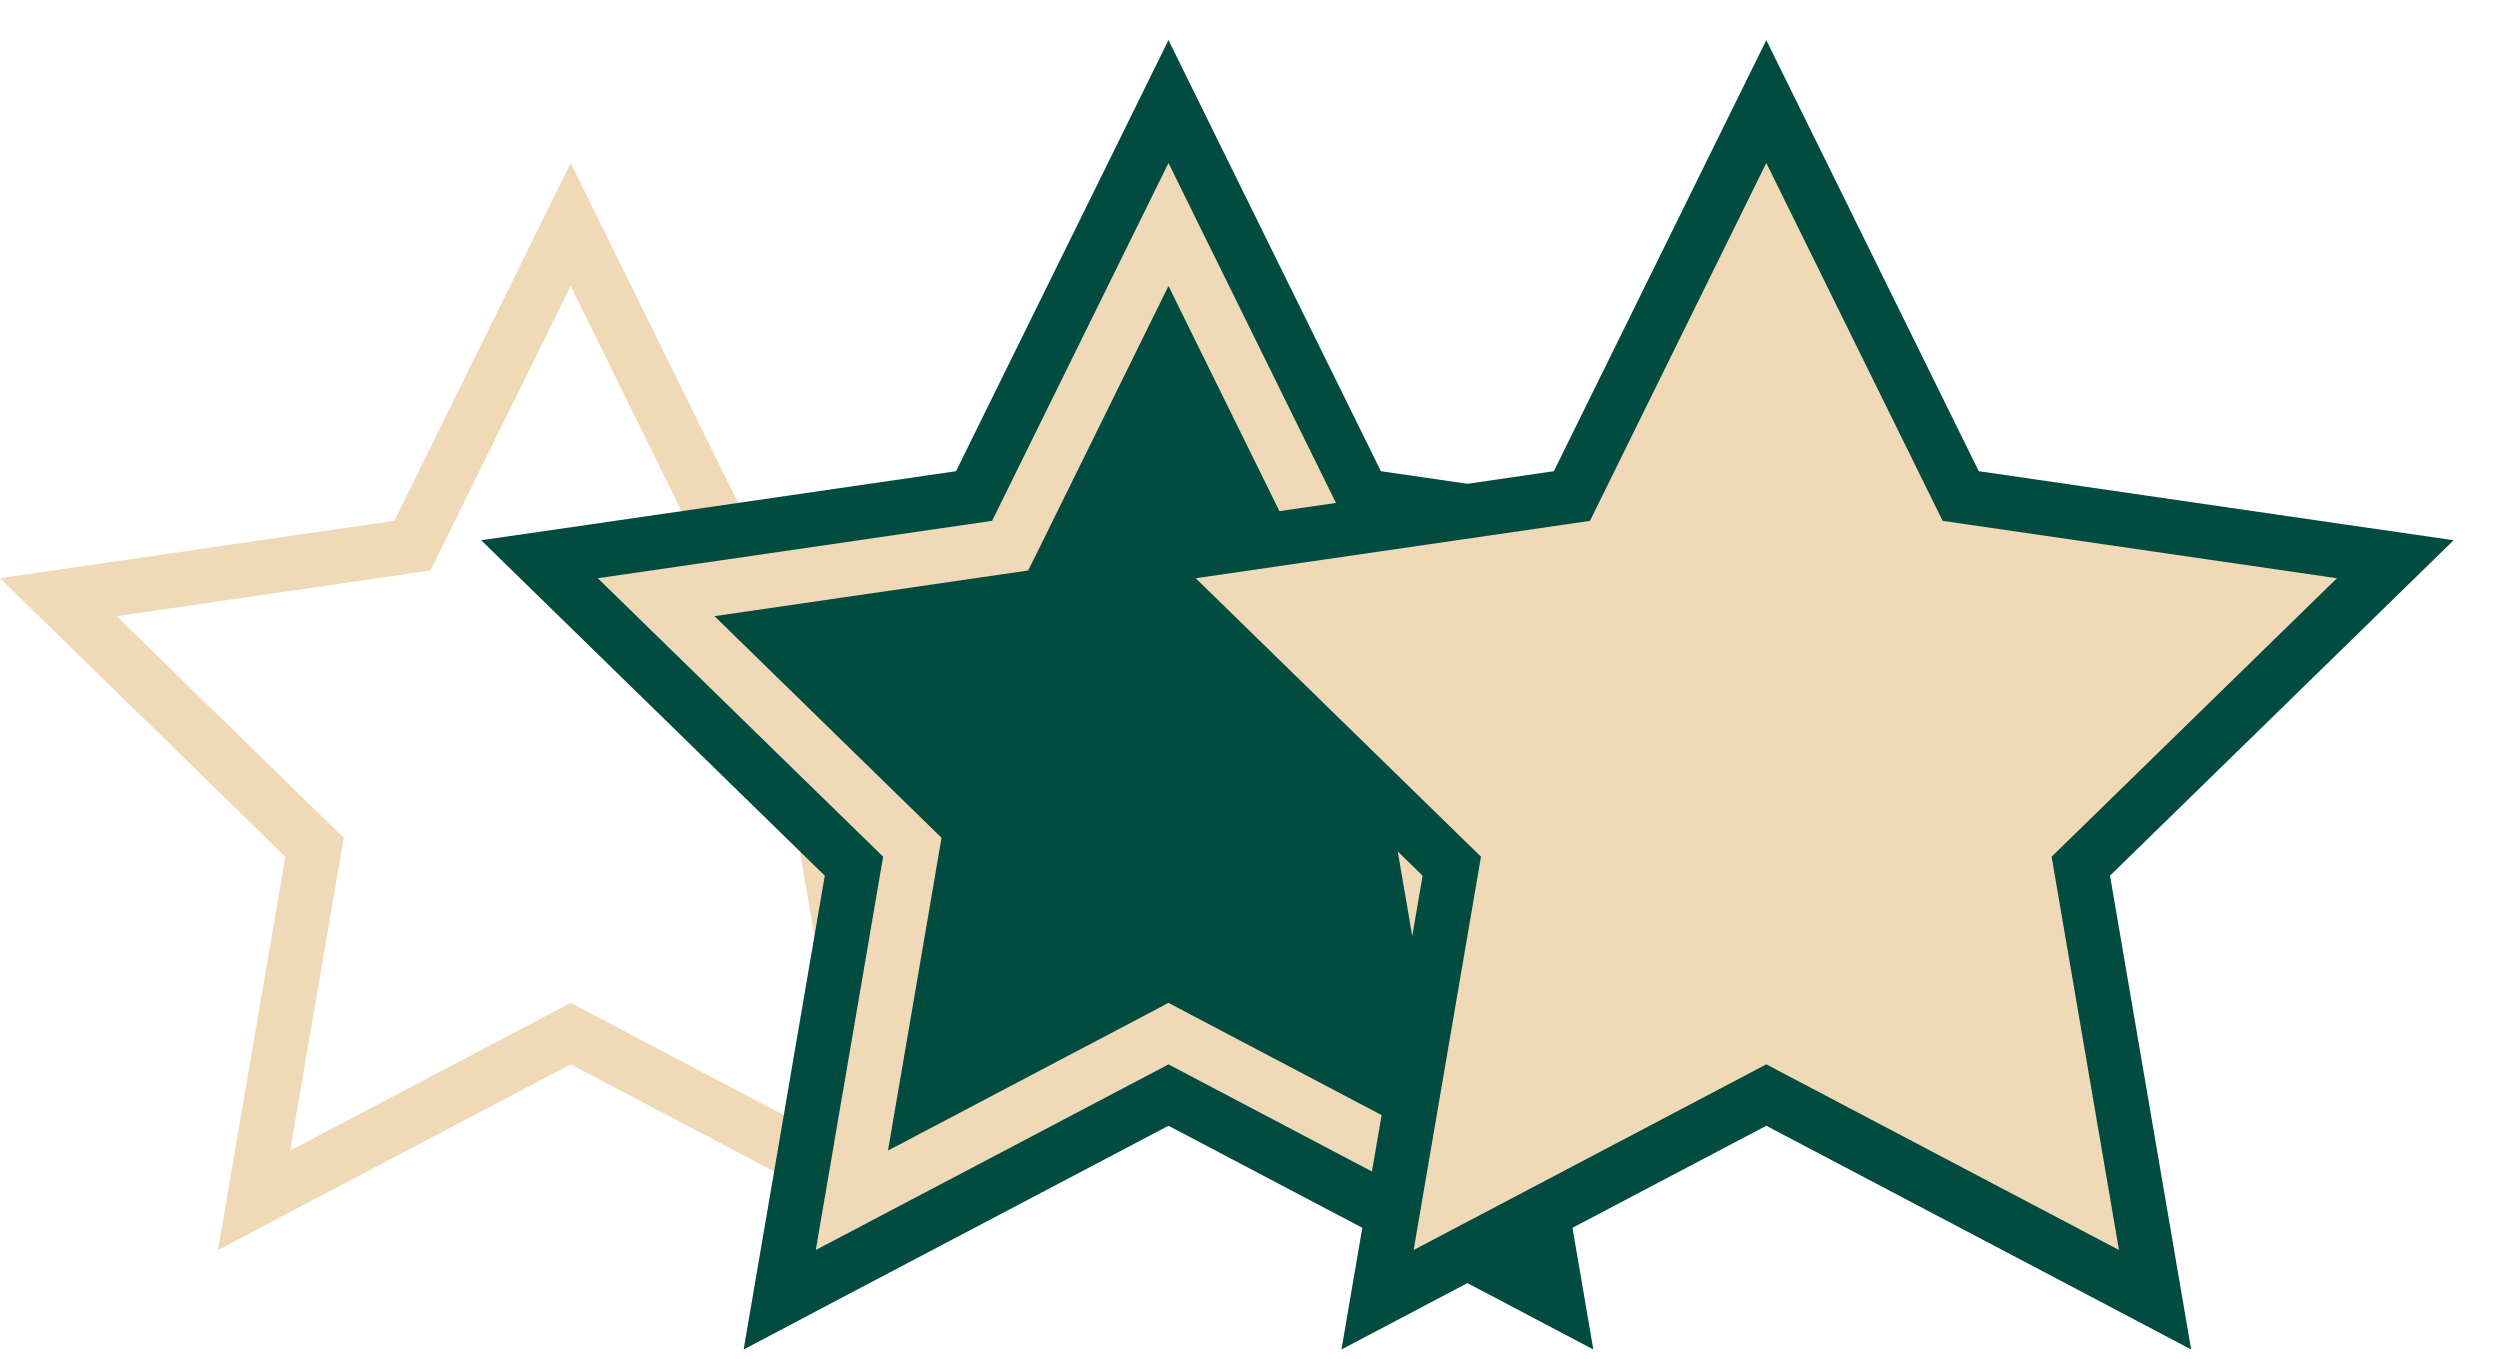
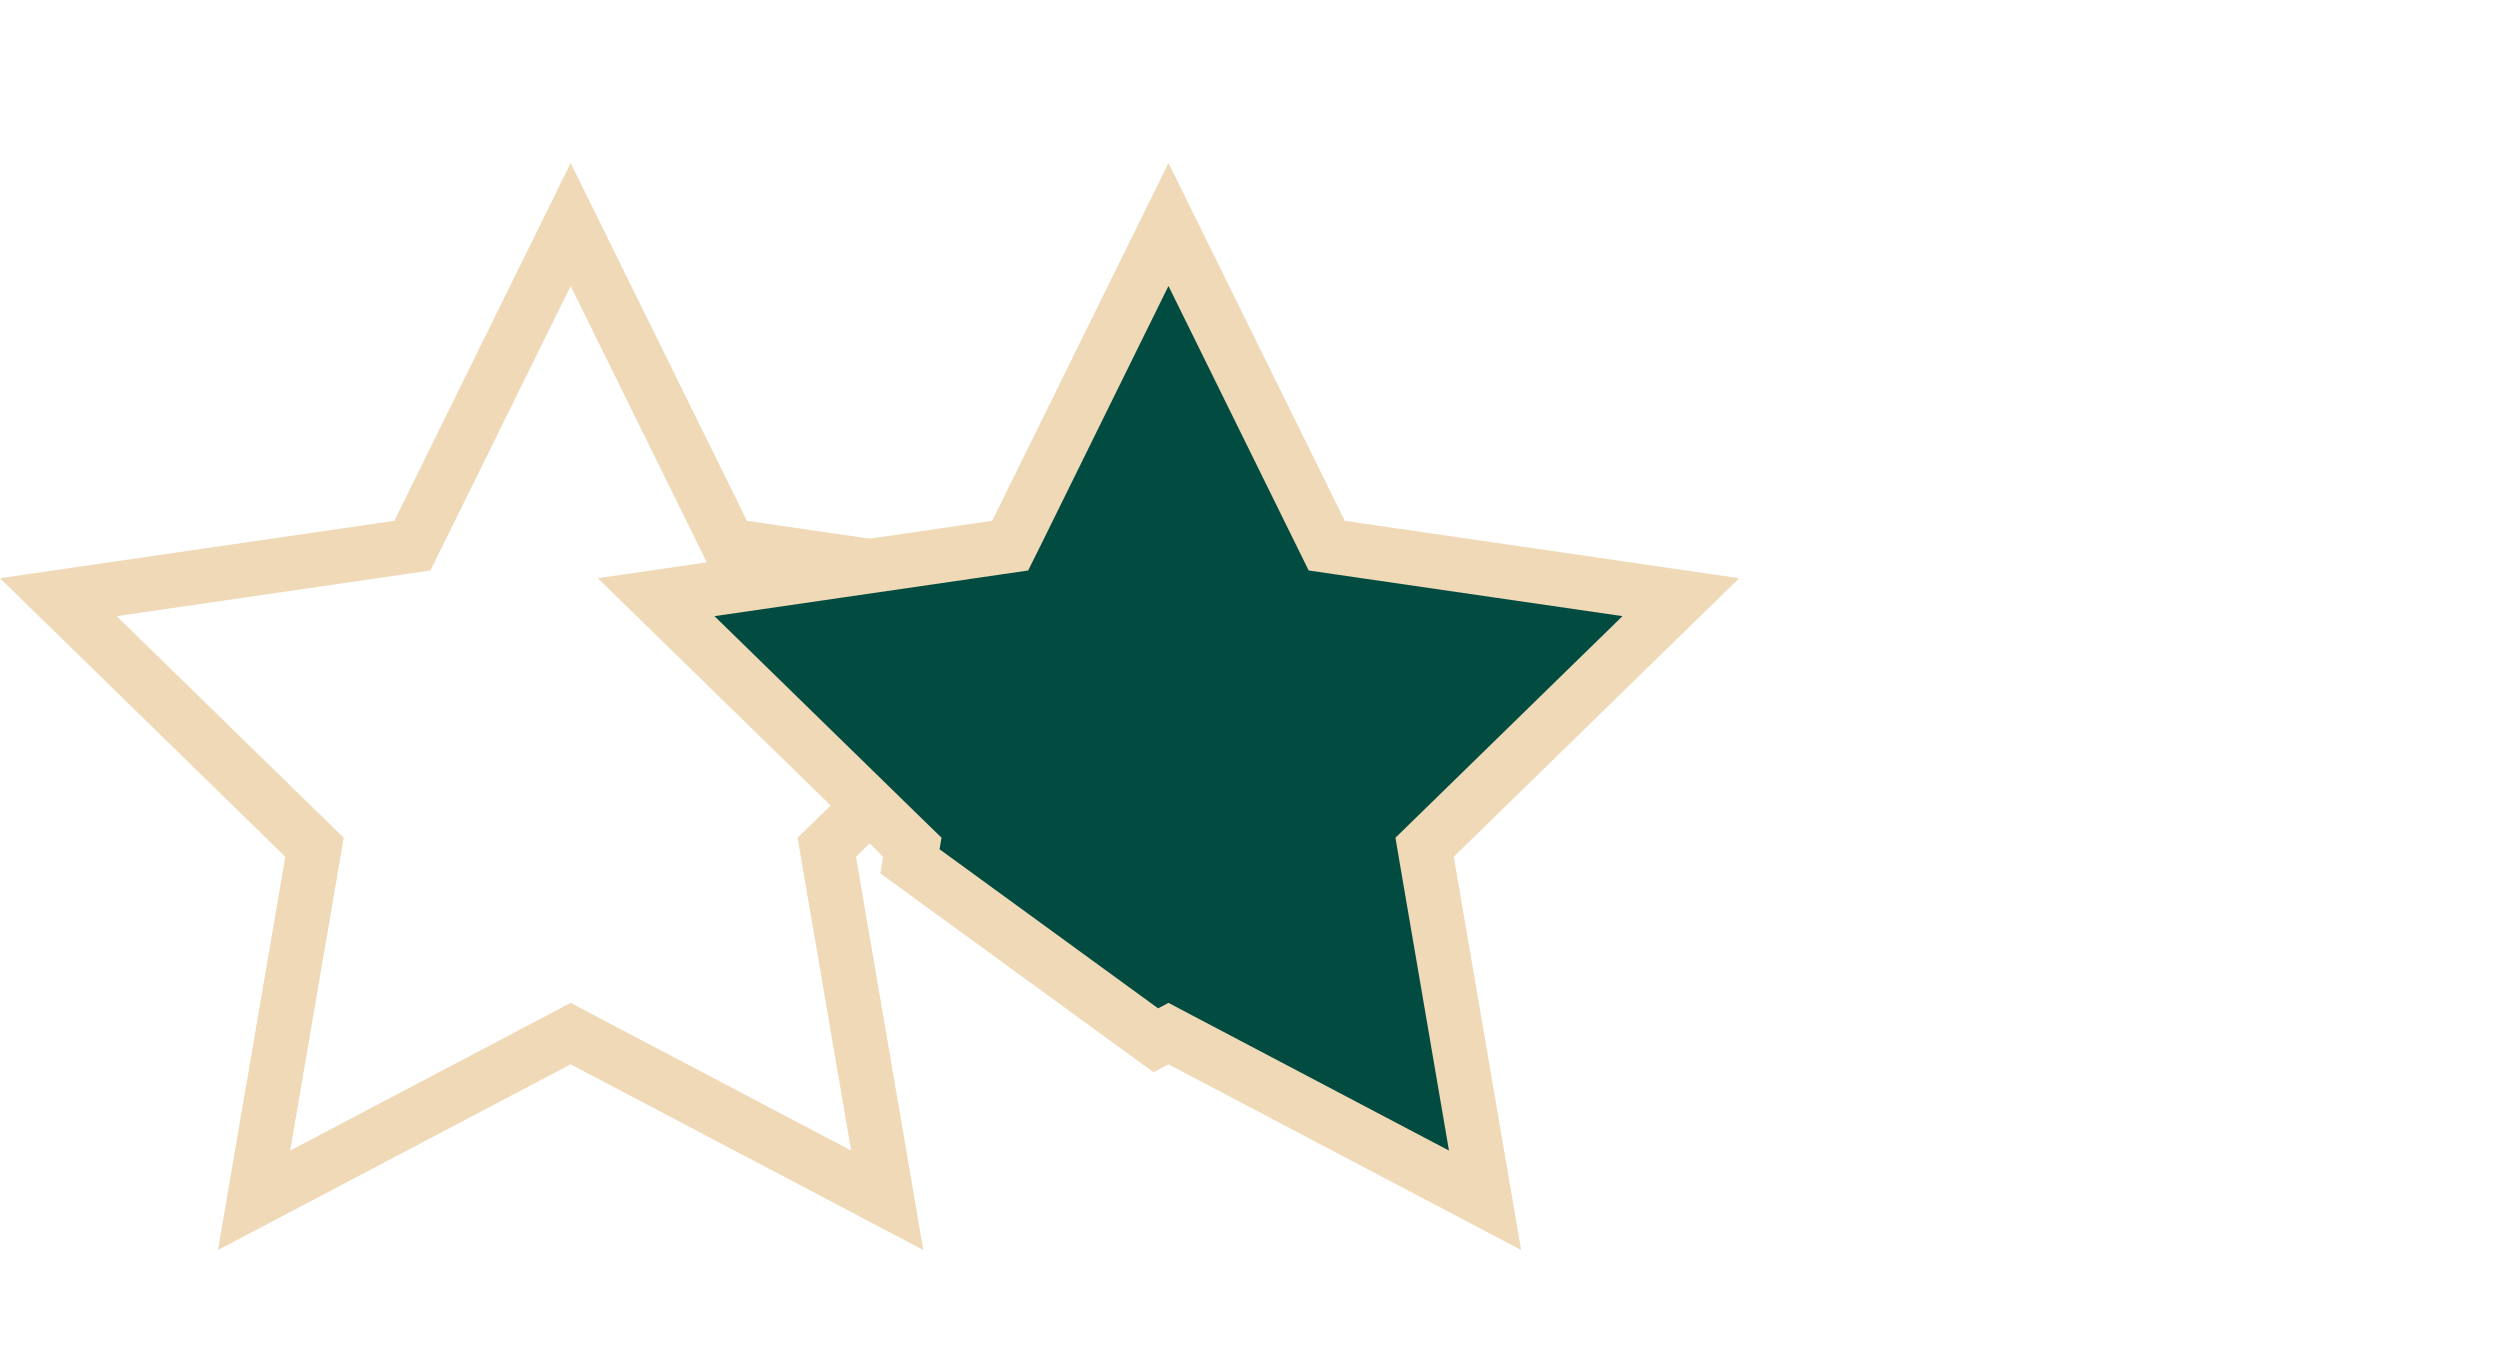
<svg xmlns="http://www.w3.org/2000/svg" width="46" height="25" viewBox="0 0 46 25" fill="none">
  <path d="M10.5 4.131L13.296 9.805L13.412 10.04L13.672 10.078L19.927 10.988L15.401 15.406L15.213 15.589L15.257 15.848L16.325 22.085L10.733 19.141L10.5 19.018L10.267 19.141L4.675 22.085L5.743 15.848L5.787 15.589L5.599 15.406L1.073 10.988L7.327 10.078L7.588 10.04L7.704 9.805L10.5 4.131Z" stroke="#EFD9B6" />
-   <path d="M21.5 4.131L24.296 9.805L24.412 10.04L24.672 10.078L30.927 10.988L26.401 15.406L26.213 15.589L26.257 15.848L27.325 22.085L21.733 19.141L21.5 19.018L21.267 19.141L15.675 22.085L16.743 15.848L16.787 15.589L16.599 15.406L12.073 10.988L18.327 10.078L18.587 10.04L18.704 9.805L21.5 4.131Z" fill="#024B40" stroke="#EFD9B6" />
-   <path d="M21.948 2.779L21.5 1.869L21.052 2.779L17.923 9.127L10.928 10.145L9.927 10.29L10.651 10.997L15.713 15.938L14.518 22.916L14.347 23.915L15.243 23.442L21.5 20.149L27.756 23.442L28.653 23.915L28.482 22.916L27.287 15.938L32.349 10.997L33.073 10.29L32.072 10.145L25.076 9.127L21.948 2.779Z" stroke="#024B40" />
-   <path d="M32.949 2.779L32.5 1.869L32.051 2.779L28.923 9.127L21.928 10.145L20.927 10.29L21.651 10.997L26.713 15.938L25.518 22.916L25.347 23.915L26.244 23.442L32.5 20.149L38.756 23.442L39.653 23.915L39.482 22.916L38.287 15.938L43.349 10.997L44.073 10.29L43.072 10.145L36.077 9.127L32.949 2.779Z" fill="#EFD9B6" stroke="#024B40" />
+   <path d="M21.5 4.131L24.296 9.805L24.412 10.04L24.672 10.078L30.927 10.988L26.401 15.406L26.213 15.589L26.257 15.848L27.325 22.085L21.733 19.141L21.5 19.018L21.267 19.141L16.743 15.848L16.787 15.589L16.599 15.406L12.073 10.988L18.327 10.078L18.587 10.04L18.704 9.805L21.5 4.131Z" fill="#024B40" stroke="#EFD9B6" />
</svg>